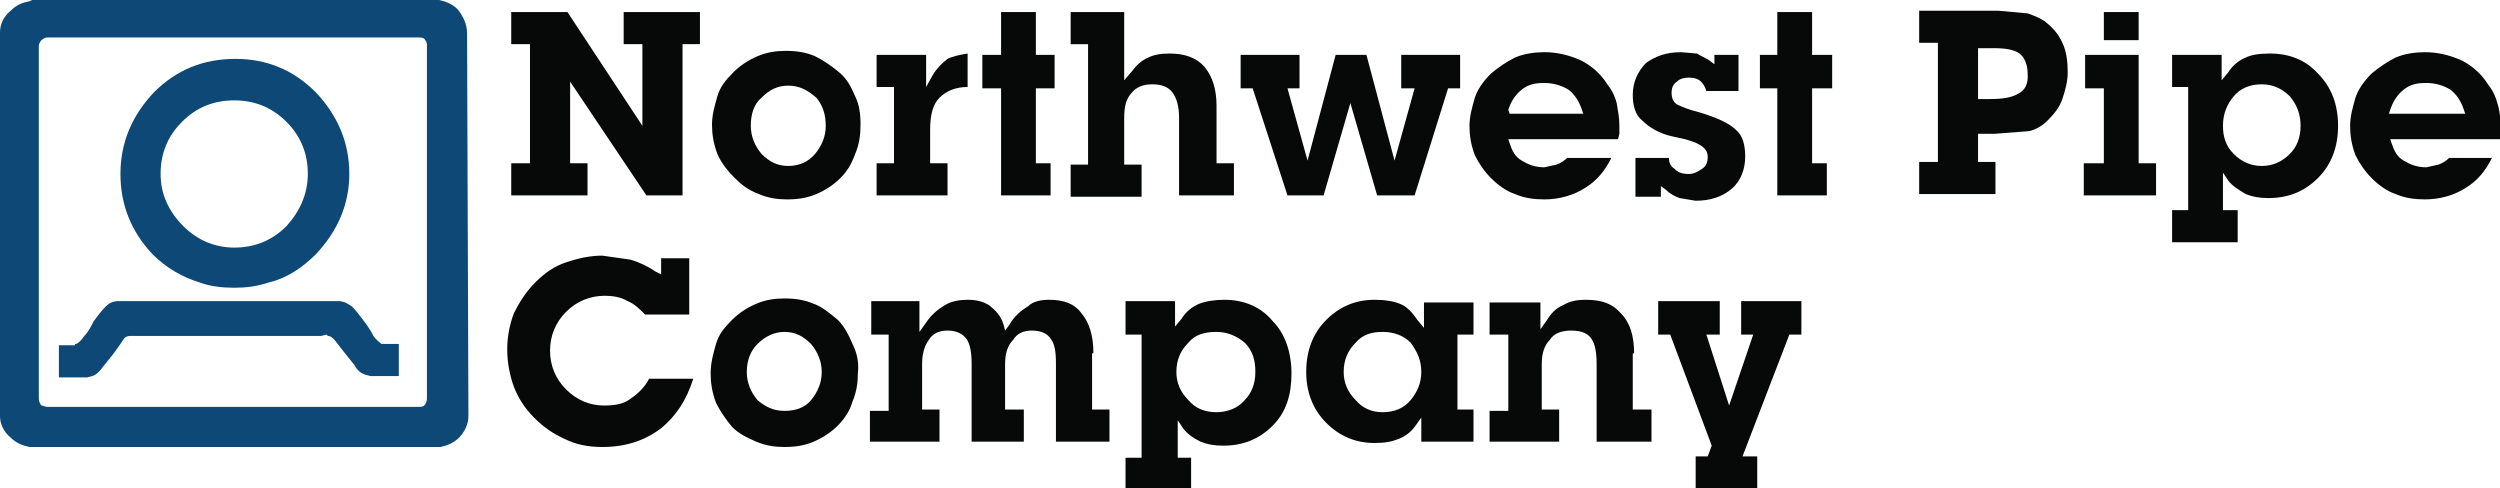
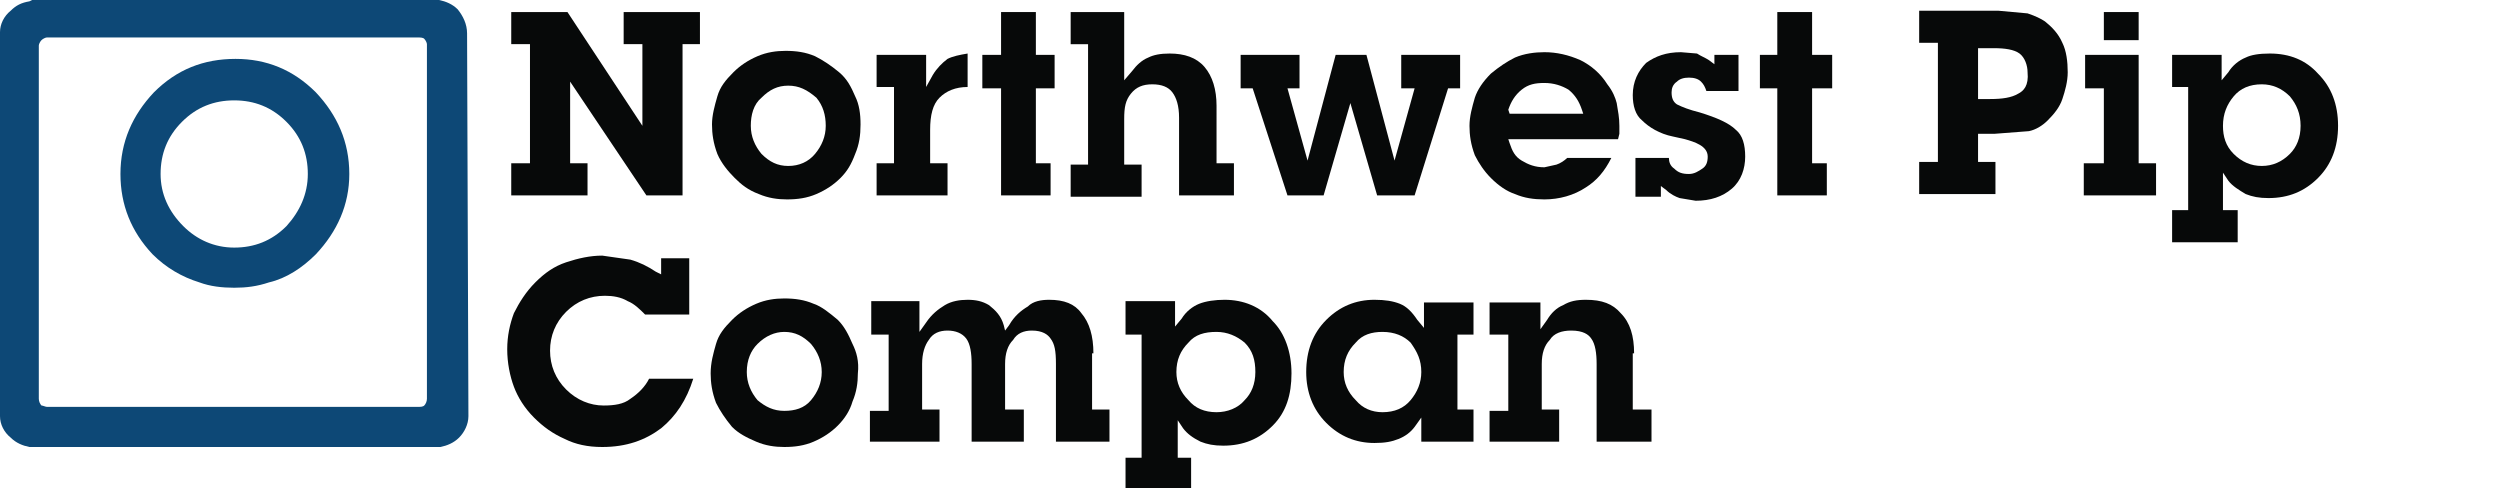
<svg xmlns="http://www.w3.org/2000/svg" id="Layer_1" x="0px" y="0px" viewBox="0 0 186.8 36.5" style="enable-background:new 0 0 186.8 36.5;" xml:space="preserve">
  <style type="text/css">	.st0{fill-rule:evenodd;clip-rule:evenodd;fill:#0D4876;}	.st1{fill:#070909;}</style>
  <g>
    <g>
-       <path class="st0" d="M5.6,25.8H4.4v2.4h2.1l0.4-0.1c0.3-0.1,0.6-0.4,0.8-0.7l0.8-1C8.8,26,9,25.7,9.2,25.4   c0.1-0.2,0.3-0.3,0.5-0.3h0.1H24l0.4-0.1h0l0.1,0.1c0.2,0,0.3,0.1,0.5,0.3l0.7,0.9l0.8,1c0.2,0.4,0.5,0.6,0.8,0.7l0.4,0.1h2.1   v-2.4h-1.3c-0.1-0.1-0.4-0.3-0.6-0.6c-0.2-0.4-0.4-0.7-0.7-1.1c-0.3-0.4-0.6-0.8-0.9-1.1c-0.3-0.2-0.6-0.4-1-0.4h0H8.9   c-0.4,0-0.7,0.1-1,0.4c-0.3,0.3-0.6,0.7-0.9,1.1c-0.2,0.4-0.4,0.8-0.7,1.1c-0.2,0.3-0.4,0.5-0.6,0.6H5.6L5.6,25.8L5.6,25.8z" />
      <path class="st0" d="M31.7,2.9c0.1,0.1,0.2,0.3,0.2,0.4v26.5c0,0.2-0.1,0.4-0.2,0.5c-0.1,0.1-0.3,0.1-0.4,0.1H3.5   c-0.1,0-0.3-0.1-0.4-0.1c-0.1-0.1-0.2-0.3-0.2-0.5V3.4c0-0.1,0.1-0.3,0.2-0.4c0.1-0.1,0.3-0.2,0.4-0.2h27.7   C31.4,2.8,31.6,2.8,31.7,2.9L31.7,2.9z M34.9,2.5L34.9,2.5c0-0.7-0.3-1.3-0.7-1.8c-0.4-0.4-0.9-0.6-1.4-0.7h-0.2h-0.3L2.7,0H2.4   L2.2,0.1c-0.6,0.1-1,0.3-1.4,0.7C0.3,1.2,0,1.8,0,2.4v0.1l0,28.5v0.1c0,0.6,0.3,1.2,0.8,1.6c0.4,0.4,0.9,0.6,1.4,0.7l0.2,0h0.3   l29.6,0h0.6c0.5-0.1,1-0.3,1.4-0.7c0.4-0.4,0.7-1,0.7-1.6v-0.1L34.9,2.5L34.9,2.5L34.9,2.5L34.9,2.5z" />
      <path class="st0" d="M21.4,9.1c1.1,1.1,1.6,2.4,1.6,3.9c0,1.5-0.6,2.8-1.6,3.9c-1.1,1.1-2.4,1.6-3.9,1.6c-1.5,0-2.8-0.6-3.8-1.6   C12.6,15.8,12,14.5,12,13c0-1.5,0.5-2.8,1.6-3.9C14.7,8,16,7.5,17.5,7.5C19,7.5,20.3,8,21.4,9.1L21.4,9.1z M23.6,6.9   c1.6,1.7,2.5,3.7,2.5,6.1c0,2.3-0.9,4.3-2.5,6c-1,1-2.2,1.8-3.5,2.1c-0.9,0.3-1.7,0.4-2.6,0.4c-0.9,0-1.8-0.1-2.6-0.4   c-1.3-0.4-2.5-1.1-3.5-2.1C9.8,17.3,9,15.3,9,13c0-2.4,0.9-4.4,2.5-6.1c1.7-1.7,3.7-2.5,6.1-2.5C19.9,4.4,21.9,5.2,23.6,6.9   L23.6,6.9z" />
    </g>
    <path class="st1" d="M54.9,13.3c0.5,0.5,1,0.9,1.8,1.2c0.7,0.3,1.4,0.4,2.1,0.4c0.8,0,1.5-0.1,2.2-0.4c0.7-0.3,1.3-0.7,1.8-1.2  c0.5-0.5,0.8-1,1.1-1.8c0.3-0.7,0.4-1.4,0.4-2.2c0-0.8-0.1-1.5-0.4-2.1c-0.3-0.7-0.6-1.3-1.2-1.8c-0.6-0.5-1.2-0.9-1.8-1.2  c-0.7-0.3-1.4-0.4-2.2-0.4c-0.7,0-1.4,0.1-2.1,0.4c-0.7,0.3-1.3,0.7-1.8,1.2c-0.6,0.6-1,1.1-1.2,1.8c-0.2,0.7-0.4,1.4-0.4,2.1  c0,0.7,0.1,1.4,0.4,2.2C53.9,12.2,54.4,12.8,54.9,13.3z M56.9,7.3L56.9,7.3c0.6-0.6,1.2-0.9,2-0.9c0.8,0,1.4,0.3,2.1,0.9  c0.5,0.6,0.7,1.3,0.7,2.1c0,0.8-0.3,1.5-0.8,2.1c-0.5,0.6-1.2,0.9-2,0.9c-0.8,0-1.4-0.3-2-0.9c-0.5-0.6-0.8-1.3-0.8-2.1  C56.1,8.6,56.3,7.8,56.9,7.3z" />
    <polygon class="st1" points="42.6,6.1 48.3,14.6 51,14.6 51,3.3 52.3,3.3 52.3,0.9 46.6,0.9 46.6,3.3 48,3.3 48,9.4 42.4,0.9   38.2,0.9 38.2,3.3 39.6,3.3 39.6,12.2 38.2,12.2 38.2,14.6 43.9,14.6 43.9,12.2 42.6,12.2  " />
    <path class="st1" d="M66.9,12.2h-1.4v2.4h5.3v-2.4h-1.3V9.7c0-1.1,0.2-1.9,0.7-2.4c0.5-0.5,1.2-0.8,2.1-0.8V4  c-0.6,0.1-1.1,0.2-1.5,0.4c-0.4,0.3-0.8,0.7-1.1,1.2l-0.5,0.9V4.1h-3.7v2.4h1.3V12.2z" />
    <polygon class="st1" points="135.4,0.9 132.8,0.9 132.8,4.1 131.5,4.1 131.5,6.6 132.8,6.6 132.8,14.6 136.5,14.6 136.5,12.2   135.4,12.2 135.4,6.6 136.9,6.6 136.9,4.1 135.4,4.1  " />
    <path class="st1" d="M125,10.2l0.9,0.2c0.7,0.2,1.7,0.5,1.7,1.3c0,0.4-0.1,0.7-0.4,0.9c-0.3,0.2-0.6,0.4-1,0.4  c-0.5,0-0.8-0.1-1.1-0.4c-0.3-0.2-0.4-0.5-0.4-0.8h-2.5v2.9h1.9v-0.8l0.4,0.3c0.3,0.3,0.7,0.5,1,0.6l1.2,0.2c1.1,0,2-0.3,2.7-0.9  c0.7-0.6,1-1.5,1-2.4c0-0.9-0.2-1.6-0.7-2c-0.5-0.5-1.4-0.9-2.7-1.3c-0.8-0.2-1.3-0.4-1.7-0.6c-0.3-0.2-0.4-0.5-0.4-0.9  c0-0.3,0.1-0.6,0.4-0.8c0.2-0.2,0.5-0.3,0.9-0.3c0.4,0,0.7,0.1,0.9,0.3c0.2,0.2,0.3,0.4,0.4,0.7h2.4V4.1h-1.8v0.7l-0.4-0.3  c-0.3-0.2-0.6-0.3-0.9-0.5l-1.2-0.1c-1.1,0-1.9,0.3-2.6,0.8c-0.6,0.6-1,1.4-1,2.4c0,0.8,0.2,1.5,0.7,1.9C123.2,9.5,124,10,125,10.2  z" />
    <path class="st1" d="M110.2,11.6c0.3,0.6,0.7,1.2,1.2,1.7c0.6,0.6,1.2,1,1.8,1.2c0.7,0.3,1.4,0.4,2.2,0.4c1.1,0,2.2-0.3,3.1-0.9  c0.8-0.5,1.4-1.2,1.9-2.2h-3.3c-0.2,0.2-0.5,0.4-0.8,0.5l-0.9,0.2c-0.7,0-1.2-0.2-1.7-0.5c-0.5-0.3-0.7-0.7-0.9-1.3l-0.1-0.3h8.2  l0.1-0.4l0-0.6c0-0.6-0.1-1.1-0.2-1.7c-0.1-0.4-0.3-0.9-0.7-1.4c-0.5-0.8-1.2-1.4-2-1.8c-0.9-0.4-1.8-0.6-2.7-0.6  c-0.7,0-1.5,0.1-2.2,0.4c-0.6,0.3-1.2,0.7-1.8,1.2c-0.6,0.6-1,1.2-1.2,1.8c-0.2,0.7-0.4,1.4-0.4,2.1  C109.8,10.1,109.9,10.8,110.2,11.6z M112.7,8.2c0.2-0.6,0.5-1.1,1-1.5c0.5-0.4,1-0.5,1.7-0.5c0.7,0,1.3,0.2,1.8,0.5  c0.5,0.4,0.8,0.9,1,1.5l0.1,0.3h-5.5L112.7,8.2z" />
    <polygon class="st1" points="96.2,14.6 98.9,14.6 100.9,7.7 102.9,14.6 105.7,14.6 108.2,6.6 109.1,6.6 109.1,4.1 104.7,4.1   104.7,6.6 105.7,6.6 104.2,12 102.1,4.1 99.8,4.1 97.7,12 96.2,6.6 97.1,6.6 97.1,4.1 92.7,4.1 92.7,6.6 93.6,6.6  " />
    <path class="st1" d="M84,8.9C84,8,84.1,7.5,84.5,7c0.4-0.5,0.9-0.7,1.6-0.7c0.7,0,1.2,0.2,1.5,0.6c0.3,0.4,0.5,1,0.5,1.9v5.8h4.1  v-2.4h-1.3V7.9c0-1.2-0.3-2.2-0.9-2.9c-0.6-0.7-1.5-1-2.6-1c-0.7,0-1.2,0.1-1.6,0.3c-0.5,0.2-0.9,0.6-1.2,1L84,6V0.9H80v2.4h1.3v9  H80v2.4h5.3v-2.4H84V8.9z" />
    <polygon class="st1" points="74.8,14.6 78.5,14.6 78.5,12.2 77.4,12.2 77.4,6.6 78.8,6.6 78.8,4.1 77.4,4.1 77.4,0.9 74.8,0.9   74.8,4.1 73.4,4.1 73.4,6.6 74.8,6.6  " />
    <path class="st1" d="M152.8,1.6c-0.3-0.2-0.7-0.4-1.3-0.6l-2.2-0.2l-5.9,0v2.4h1.4v8.9h-1.4v2.4h5.7v-2.4h-1.3V10h1.2l2.6-0.2  c0.5-0.1,1-0.4,1.4-0.8c0.5-0.5,0.9-1,1.1-1.6c0.2-0.6,0.4-1.3,0.4-2c0-0.8-0.1-1.6-0.4-2.2C153.8,2.5,153.3,2,152.8,1.6z M150.8,7  c-0.5,0.3-1.2,0.4-2.1,0.4h-0.9V3.6h1.2c0.8,0,1.5,0.1,1.9,0.4c0.4,0.3,0.6,0.9,0.6,1.4C151.6,6.4,151.2,6.8,150.8,7z" />
-     <path class="st1" d="M186.6,7.7c-0.1-0.4-0.3-0.9-0.7-1.4c-0.5-0.8-1.2-1.4-2-1.8c-0.9-0.4-1.8-0.6-2.7-0.6c-0.7,0-1.5,0.1-2.2,0.4  c-0.6,0.3-1.2,0.7-1.8,1.2c-0.6,0.6-1,1.2-1.2,1.8c-0.2,0.7-0.4,1.4-0.4,2.1c0,0.7,0.1,1.4,0.4,2.2c0.3,0.6,0.7,1.2,1.2,1.7  c0.6,0.6,1.2,1,1.8,1.2c0.7,0.3,1.4,0.4,2.2,0.4c1.1,0,2.2-0.3,3.1-0.9c0.8-0.5,1.4-1.2,1.9-2.2H183c-0.2,0.2-0.5,0.4-0.8,0.5  l-0.9,0.2c-0.7,0-1.2-0.2-1.7-0.5c-0.5-0.3-0.7-0.7-0.9-1.3l-0.1-0.3h8.2l0.1-0.4l0-0.6C186.8,8.8,186.8,8.3,186.6,7.7z M178.5,8.5  l0.1-0.3c0.2-0.6,0.5-1.1,1-1.5c0.5-0.4,1-0.5,1.7-0.5c0.7,0,1.3,0.2,1.8,0.5c0.5,0.4,0.8,0.9,1,1.5l0.1,0.3H178.5z" />
    <path class="st1" d="M169.6,4c-0.8,0-1.4,0.1-1.8,0.3c-0.5,0.2-1,0.6-1.3,1.1L166,6V4.1h-3.7v2.4h1.2v9.2h-1.2v2.4h4.9v-2.4h-1.1  v-2.8l0.4,0.6c0.3,0.4,0.8,0.7,1.3,1c0.5,0.2,1,0.3,1.7,0.3c1.5,0,2.7-0.5,3.7-1.5c1-1,1.5-2.3,1.5-3.9c0-1.6-0.5-2.9-1.5-3.9  C172.3,4.5,171.1,4,169.6,4z M171.1,11.5c-0.6,0.6-1.3,0.9-2.1,0.9c-0.8,0-1.5-0.3-2.1-0.9c-0.6-0.6-0.8-1.3-0.8-2.1  c0-0.9,0.3-1.6,0.8-2.2c0.5-0.6,1.2-0.9,2.1-0.9c0.8,0,1.5,0.3,2.1,0.9c0.5,0.6,0.8,1.3,0.8,2.2C171.9,10.3,171.6,11,171.1,11.5z" />
    <polygon class="st1" points="159.8,4.1 155.8,4.1 155.8,6.6 157.2,6.6 157.2,12.2 155.7,12.2 155.7,14.6 161.1,14.6 161.1,12.2   159.8,12.2  " />
    <rect x="157.2" y="0.9" class="st1" width="2.6" height="2.1" />
-     <polygon class="st1" points="129.2,30.3 127.5,25 128.5,25 128.5,22.5 123.9,22.5 123.9,25 124.8,25 127.9,33.3 127.6,34.1   126.7,34.1 126.7,36.5 131.3,36.5 131.3,34.1 130.2,34.1 133.7,25 134.6,25 134.6,22.5 130.1,22.5 130.1,25 131,25  " />
    <path class="st1" d="M122.1,26.4c0-1.3-0.3-2.3-1-3l0,0c-0.6-0.7-1.4-1-2.6-1c-0.7,0-1.2,0.1-1.7,0.4c-0.5,0.2-0.9,0.6-1.2,1.1  l-0.5,0.7v-2h-3.8V25h1.4v5.7h-1.4V33h5.2v-2.4h-1.3v-3.4c0-0.8,0.2-1.4,0.6-1.8c0.3-0.5,0.9-0.7,1.6-0.7c0.9,0,1.3,0.3,1.5,0.6  c0.3,0.4,0.4,1.1,0.4,1.9V33h4.1v-2.4h-1.4V26.4z" />
    <path class="st1" d="M104.6,22.7c-0.5-0.2-1.1-0.3-1.9-0.3c-1.4,0-2.6,0.5-3.6,1.5c-1,1-1.5,2.3-1.5,3.9c0,1.5,0.5,2.8,1.5,3.8  c1,1,2.2,1.5,3.6,1.5c0.8,0,1.3-0.1,1.8-0.3c0.5-0.2,0.9-0.5,1.2-0.9l0.5-0.7V33h3.9v-2.4h-1.2V25h1.2v-2.4h-3.7v1.9l-0.5-0.6  C105.5,23.3,105.1,22.9,104.6,22.7z M106.2,27.8c0,0.8-0.3,1.5-0.8,2.1c-0.5,0.6-1.2,0.9-2.1,0.9c-0.8,0-1.5-0.3-2-0.9  c-0.6-0.6-0.9-1.3-0.9-2.1c0-0.9,0.3-1.6,0.9-2.2c0.5-0.6,1.2-0.8,2-0.8c0.9,0,1.6,0.3,2.1,0.8C105.9,26.3,106.2,26.9,106.2,27.8z" />
    <path class="st1" d="M91.5,22.4c-0.7,0-1.4,0.1-1.9,0.3c-0.5,0.2-1,0.6-1.3,1.1l-0.5,0.6v-1.9h-3.7V25h1.2v9.2h-1.2v2.4h4.9v-2.4  H88v-2.8l0.4,0.6c0.3,0.4,0.7,0.7,1.3,1c0.5,0.2,1,0.3,1.7,0.3c1.5,0,2.7-0.5,3.7-1.5c1-1,1.4-2.3,1.4-3.9c0-1.6-0.5-3-1.4-3.9  C94.2,22.9,92.9,22.4,91.5,22.4z M93,29.9c-0.5,0.6-1.3,0.9-2.1,0.9c-0.9,0-1.6-0.3-2.1-0.9c-0.6-0.6-0.9-1.3-0.9-2.1  c0-0.9,0.3-1.6,0.9-2.2c0.5-0.6,1.2-0.8,2.1-0.8c0.8,0,1.5,0.3,2.1,0.8c0.6,0.6,0.8,1.3,0.8,2.2C93.8,28.7,93.5,29.4,93,29.9z" />
    <path class="st1" d="M81.7,26.4c0-1.3-0.3-2.3-0.9-3c-0.5-0.7-1.3-1-2.4-1c-0.6,0-1.2,0.1-1.6,0.5c-0.5,0.3-1,0.7-1.4,1.4l-0.3,0.4  L75,24.3c-0.2-0.7-0.6-1.1-1.1-1.5c-0.5-0.3-1-0.4-1.6-0.4c-0.6,0-1.2,0.1-1.7,0.4c-0.5,0.3-1,0.7-1.4,1.3l-0.5,0.7v-2.3h-3.6V25  h1.3v5.7h-1.4V33h5.2v-2.4h-1.3v-3.4c0-0.8,0.2-1.4,0.5-1.8c0.3-0.5,0.8-0.7,1.4-0.7c0.6,0,1.1,0.2,1.4,0.6  c0.3,0.4,0.4,1.1,0.4,1.9V33h3.9v-2.4h-1.4v-3.4c0-0.8,0.2-1.4,0.6-1.8c0.3-0.5,0.8-0.7,1.4-0.7c0.8,0,1.2,0.3,1.4,0.6  c0.3,0.4,0.4,0.9,0.4,1.9V33h4v-2.4h-1.3V26.4z" />
    <path class="st1" d="M63.7,25.7c-0.3-0.7-0.6-1.3-1.1-1.8c-0.6-0.5-1.2-1-1.8-1.2c-0.7-0.3-1.4-0.4-2.2-0.4c-0.7,0-1.4,0.1-2.1,0.4  c-0.7,0.3-1.3,0.7-1.8,1.2c-0.6,0.6-1,1.1-1.2,1.8c-0.2,0.7-0.4,1.4-0.4,2.2c0,0.7,0.1,1.4,0.4,2.2c0.3,0.6,0.7,1.2,1.2,1.8  c0.5,0.5,1.1,0.8,1.8,1.1c0.7,0.3,1.4,0.4,2.1,0.4c0.8,0,1.5-0.1,2.2-0.4c0.7-0.3,1.3-0.7,1.8-1.2c0.5-0.5,0.9-1.1,1.1-1.8  c0.3-0.7,0.4-1.4,0.4-2.1C64.2,27,64,26.3,63.7,25.7z M60.6,29.9c-0.5,0.6-1.2,0.8-2,0.8c-0.8,0-1.4-0.3-2-0.8  c-0.5-0.6-0.8-1.3-0.8-2.1c0-0.9,0.3-1.6,0.8-2.1l0,0c0.6-0.6,1.3-0.9,2-0.9c0.8,0,1.4,0.3,2,0.9c0.5,0.6,0.8,1.3,0.8,2.1  C61.4,28.6,61.1,29.3,60.6,29.9z" />
    <path class="st1" d="M47.1,29.8c-0.5,0.4-1.2,0.5-2,0.5c-1,0-2-0.4-2.8-1.2c-0.8-0.8-1.2-1.8-1.2-2.9c0-1.1,0.4-2.1,1.2-2.9  c0.8-0.8,1.8-1.2,2.9-1.2c0.6,0,1.2,0.1,1.7,0.4c0.5,0.2,0.9,0.6,1.3,1h3.3v-4.2h-2.1v1.2l-0.4-0.2c-0.6-0.4-1.2-0.7-1.9-0.9  l-2.1-0.3c-0.9,0-1.8,0.2-2.7,0.5c-0.9,0.3-1.6,0.8-2.3,1.5c-0.7,0.7-1.2,1.5-1.6,2.3c-0.3,0.8-0.5,1.7-0.5,2.7c0,1,0.2,2,0.5,2.8  c0.3,0.8,0.8,1.6,1.5,2.3c0.7,0.7,1.4,1.2,2.3,1.6c0.8,0.4,1.7,0.6,2.8,0.6c1.8,0,3.2-0.5,4.4-1.4c1.1-0.9,1.9-2.1,2.4-3.7h-3.3  C48.2,28.9,47.7,29.4,47.1,29.8z" />
  </g>
</svg>